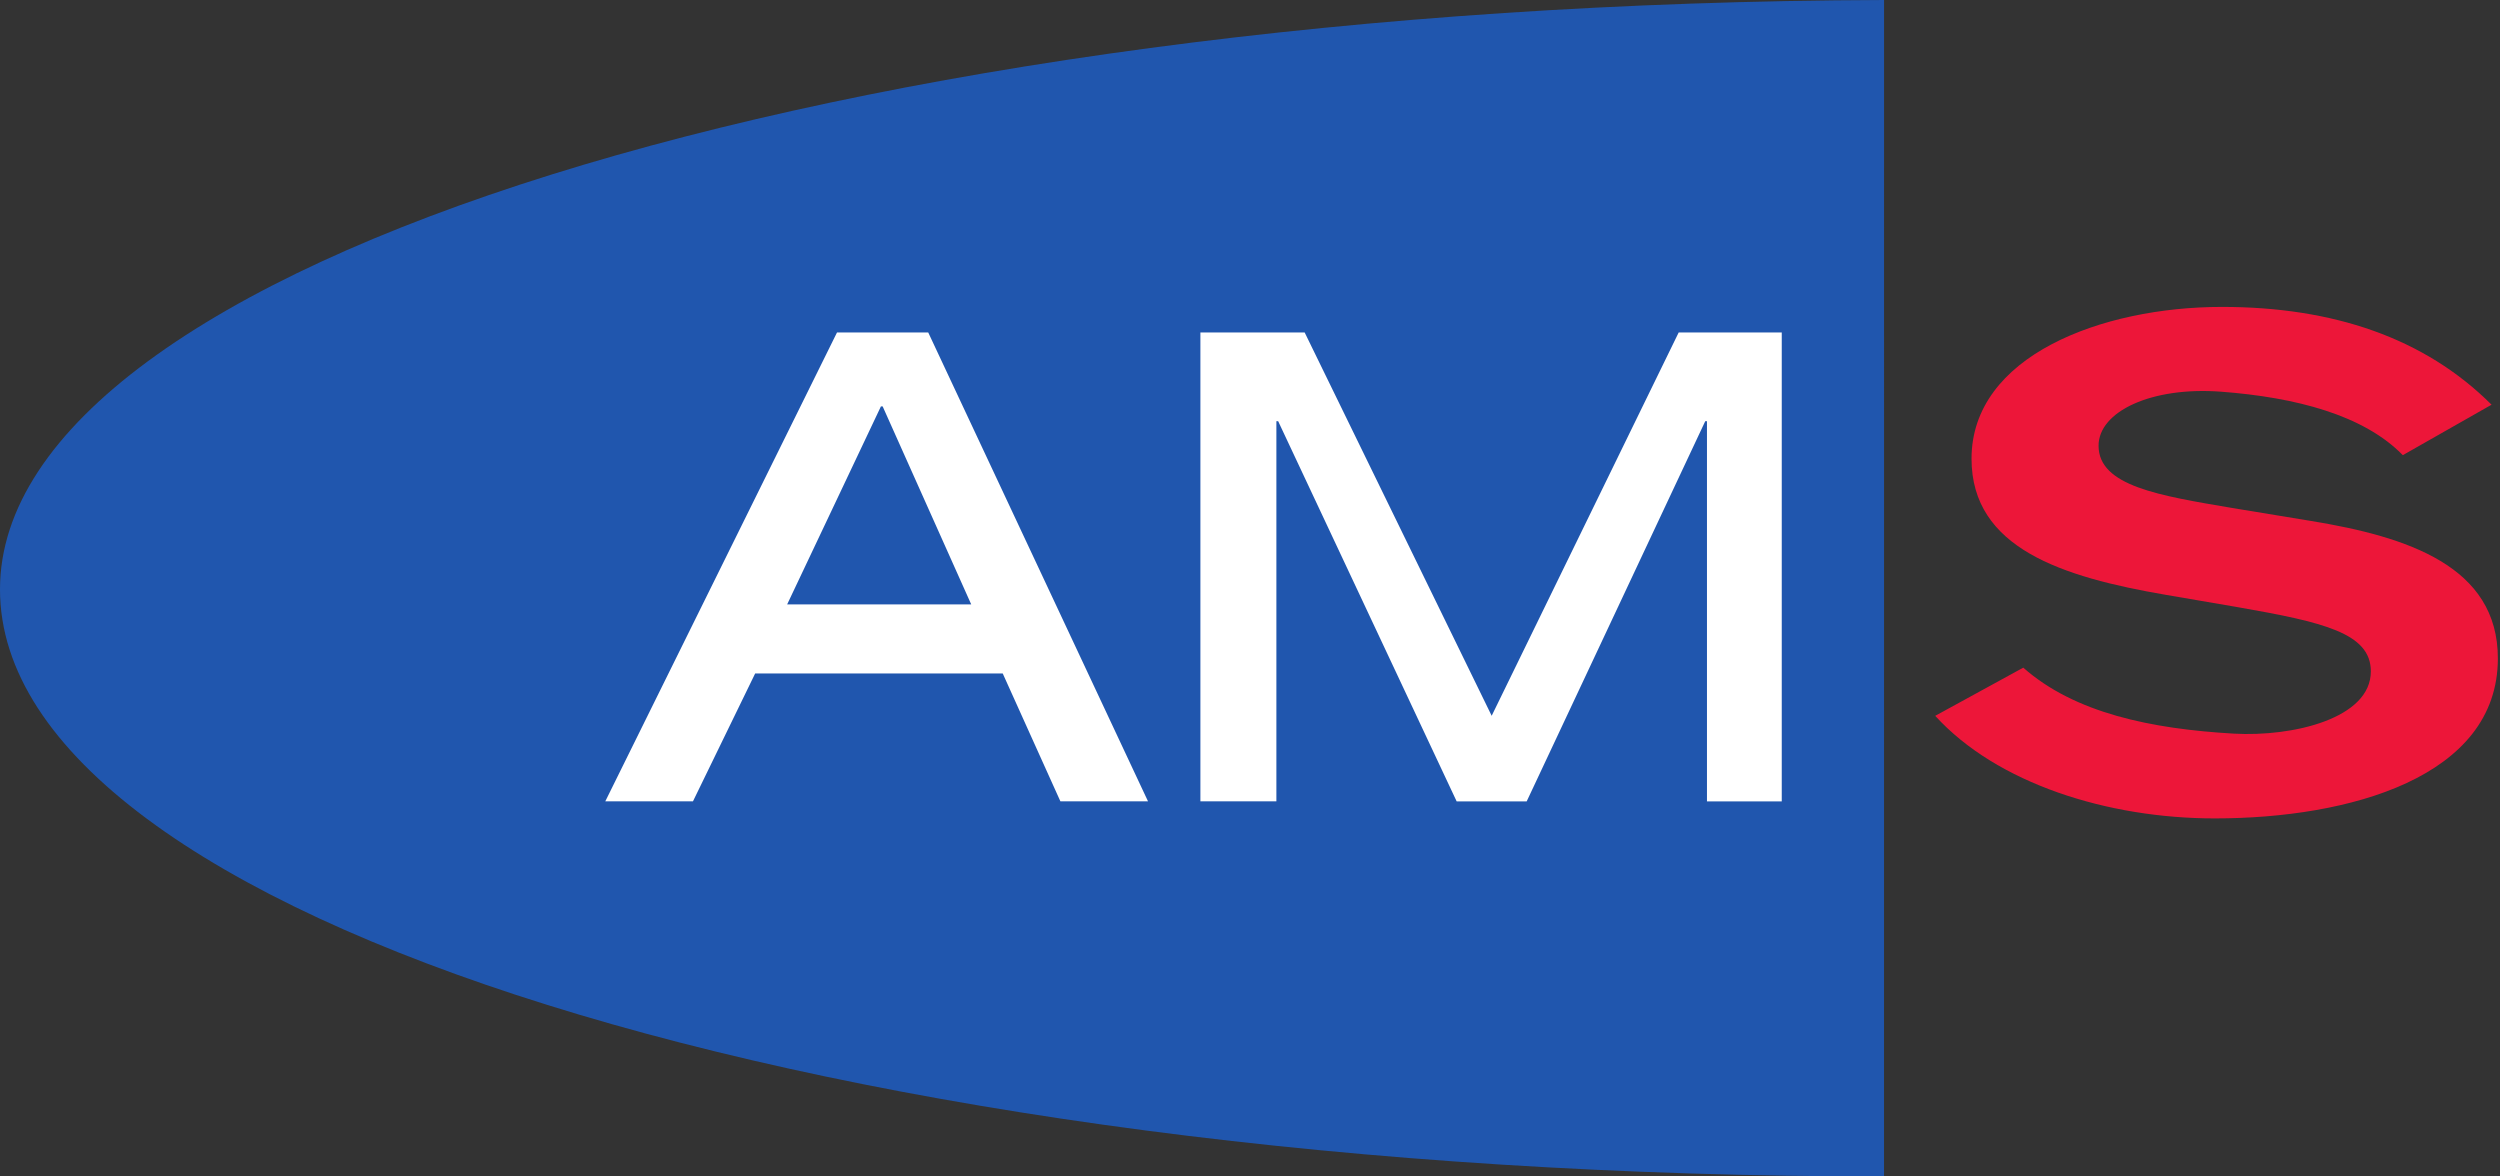
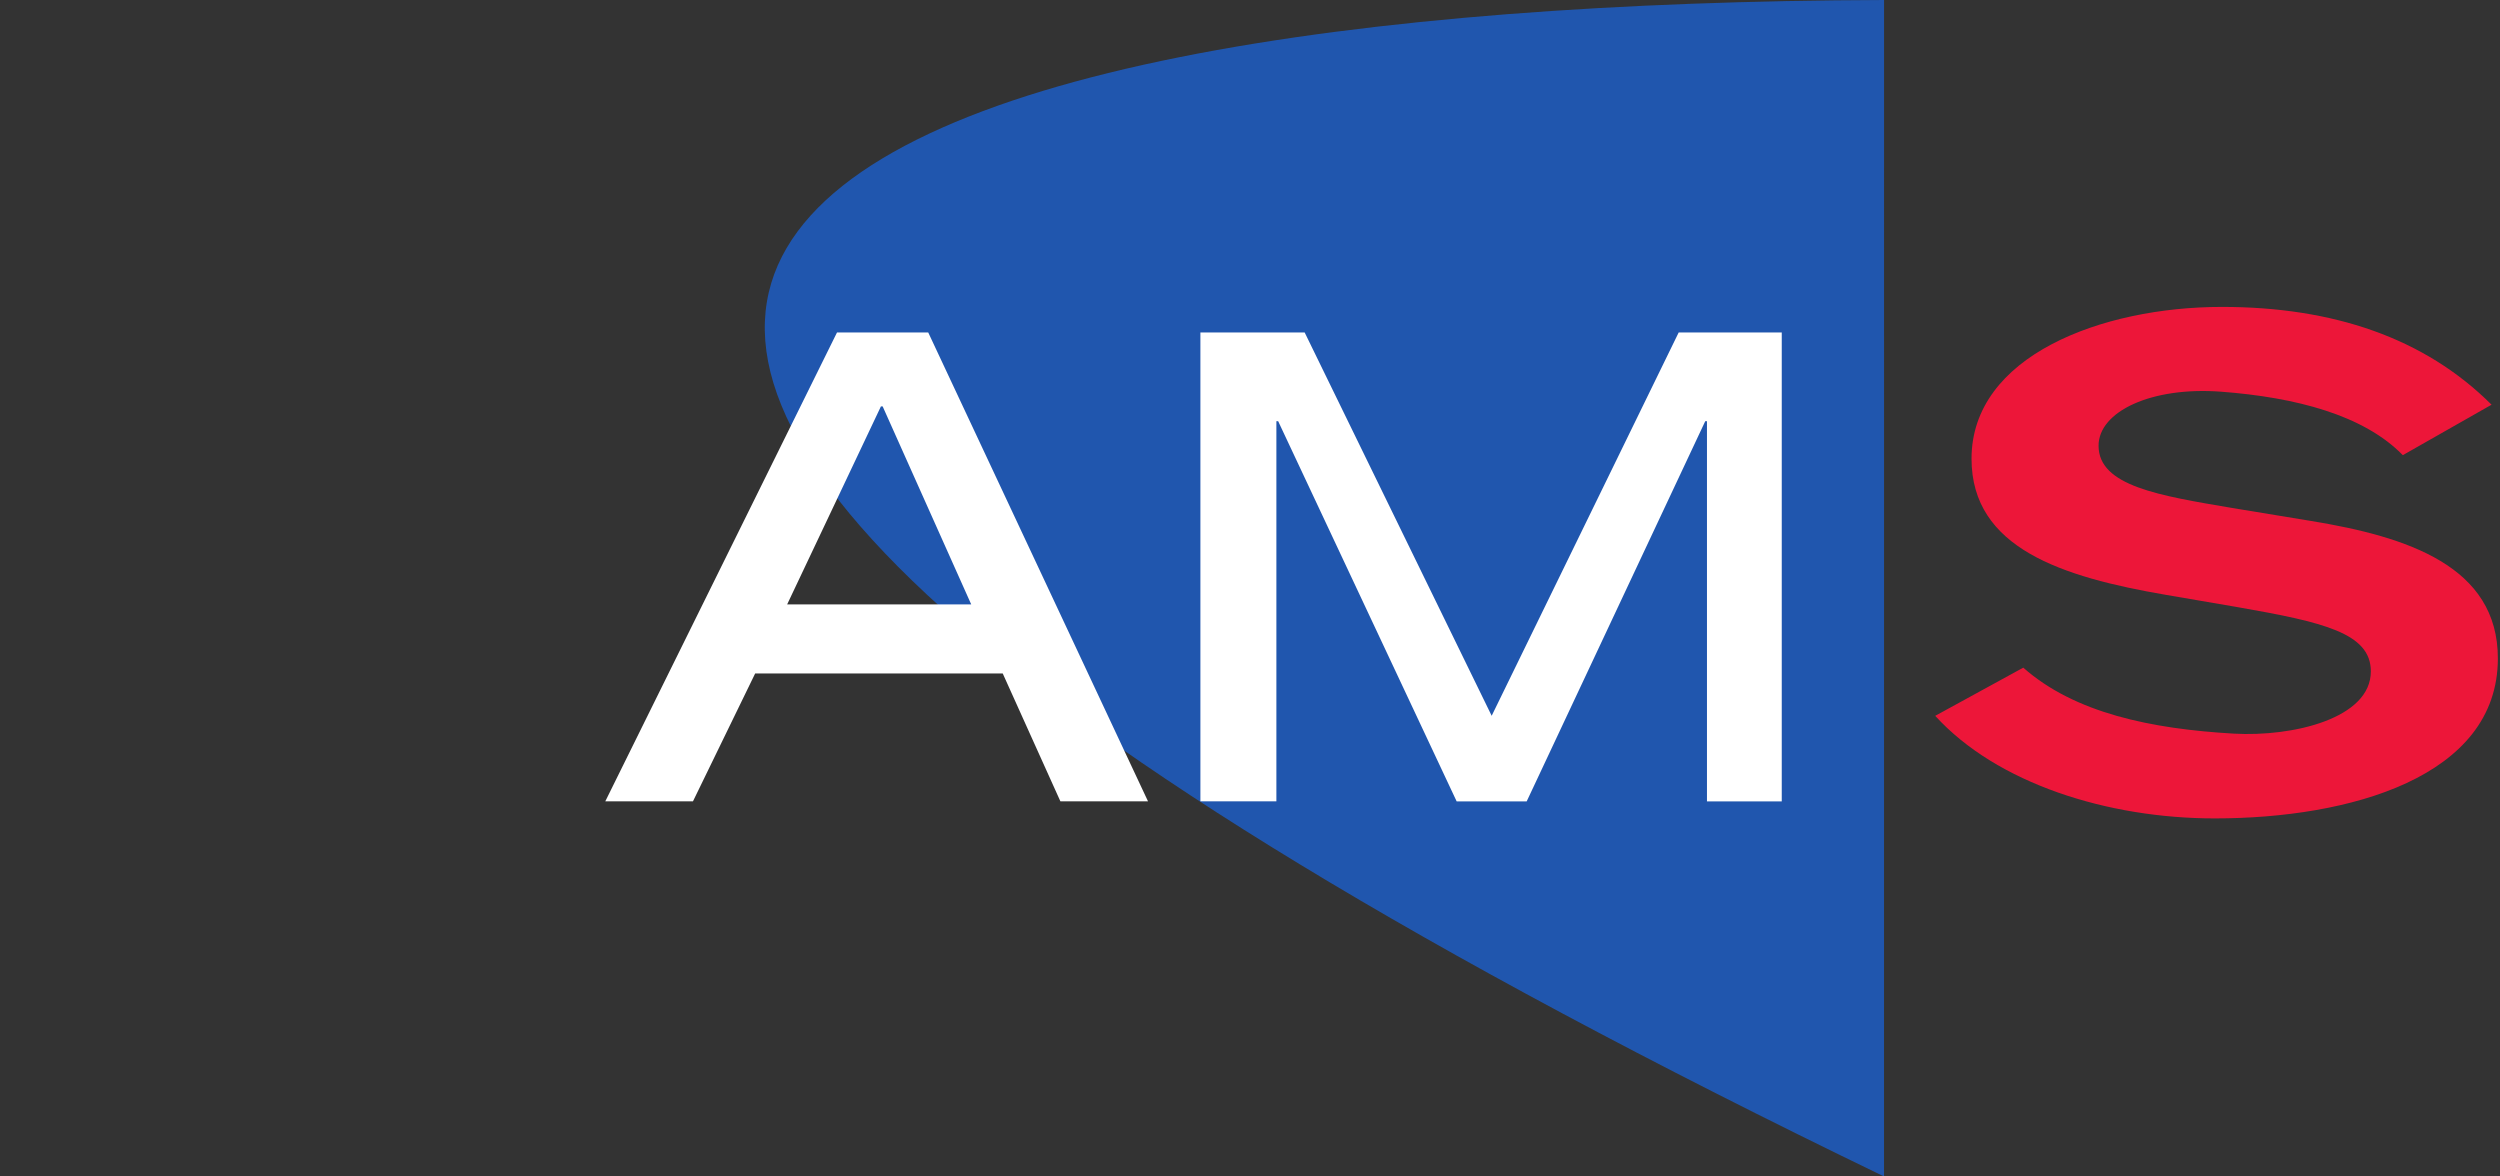
<svg xmlns="http://www.w3.org/2000/svg" width="170px" height="80px" viewBox="0 0 170 80" version="1.1">
  <rect x="0" y="0" width="170" height="80" fill="#333333" stroke="none" />
  <title>Group 3</title>
  <g id="Page-1" stroke="none" stroke-width="1" fill="none" fill-rule="evenodd">
    <g id="Group-3">
-       <rect id="Rectangle" x="0" y="0" width="170" height="80" />
      <g id="ams_logo" fill-rule="nonzero">
        <path d="M131.594,48.677 C135.791,53.281 143.321,55.652 150.604,55.652 C159.734,55.652 169.855,52.863 169.855,44.771 C169.855,38.494 163.686,36.494 157.143,35.424 L151.773,34.54 C146.838,33.703 142.702,33.053 142.702,30.309 C142.702,27.985 146.294,26.278 151.033,26.635 C156.132,27.02 160.736,28.229 163.392,30.951 L169.426,27.52 C164.859,22.961 158.625,20.87 151.096,20.87 C142.888,20.87 134.064,24.216 134.064,31.193 C134.064,37.284 140.235,39.238 147.27,40.448 L152.144,41.283 C158.008,42.307 161.217,43.052 161.217,45.655 C161.217,48.862 155.904,50.115 151.898,49.887 C146.287,49.565 141.077,48.49 137.582,45.4" id="Path" fill="#ED1639" />
-         <path d="M128.114,80 C56.591,80 0,62.217 0,40.08 C0,18.085 57.23,0.229 128.116,0" id="Path" fill="#2056AE" />
+         <path d="M128.114,80 C0,18.085 57.23,0.229 128.116,0" id="Path" fill="#2056AE" />
        <path d="M47.121,54.492 L51.352,45.794 L68.185,45.794 L72.107,54.492 L78.065,54.492 L63.12,22.609 L56.916,22.609 L41.159,54.492 L47.121,54.492 L47.121,54.492 Z M114.15,22.609 L101.434,48.674 L88.718,22.609 L81.627,22.609 L81.627,54.492 L86.794,54.492 L86.794,28.64 L86.914,28.64 L99.052,54.493 L103.815,54.493 L115.957,28.64 L116.074,28.64 L116.074,54.493 L121.159,54.493 L121.159,22.609 L114.15,22.609 L114.15,22.609 Z M66.042,41.098 L53.527,41.098 L59.903,27.634 L60.02,27.634 L66.042,41.098 Z" id="Shape" fill="#FFFFFF" />
      </g>
    </g>
  </g>
</svg>